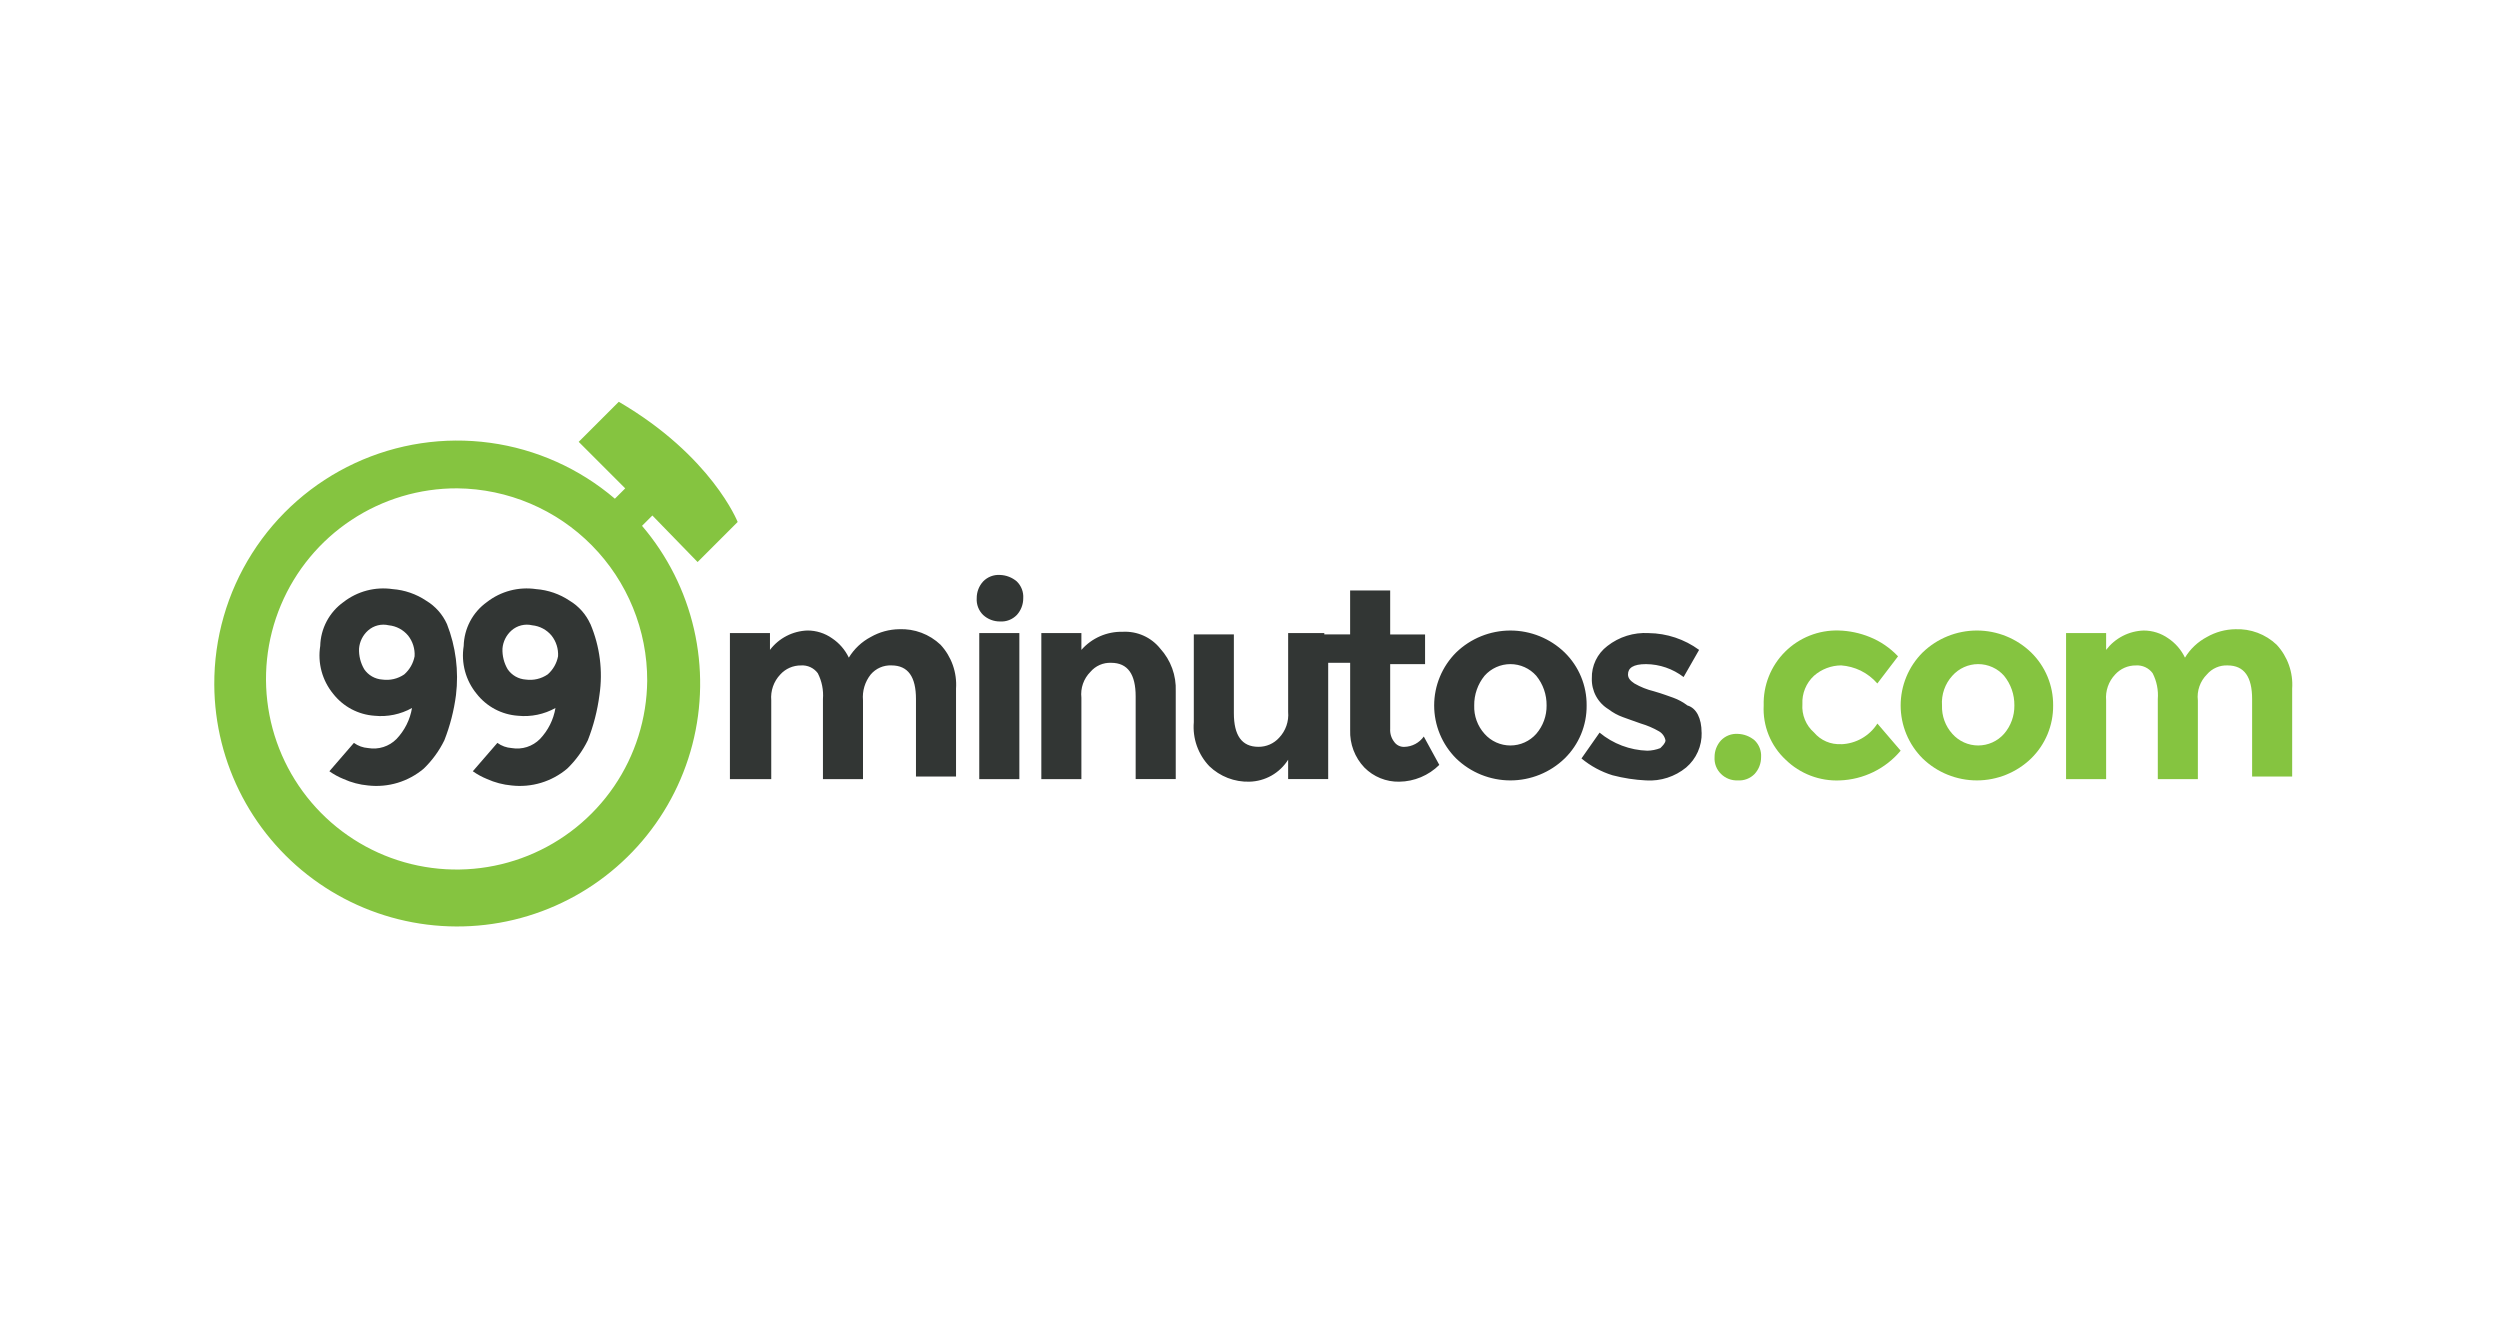
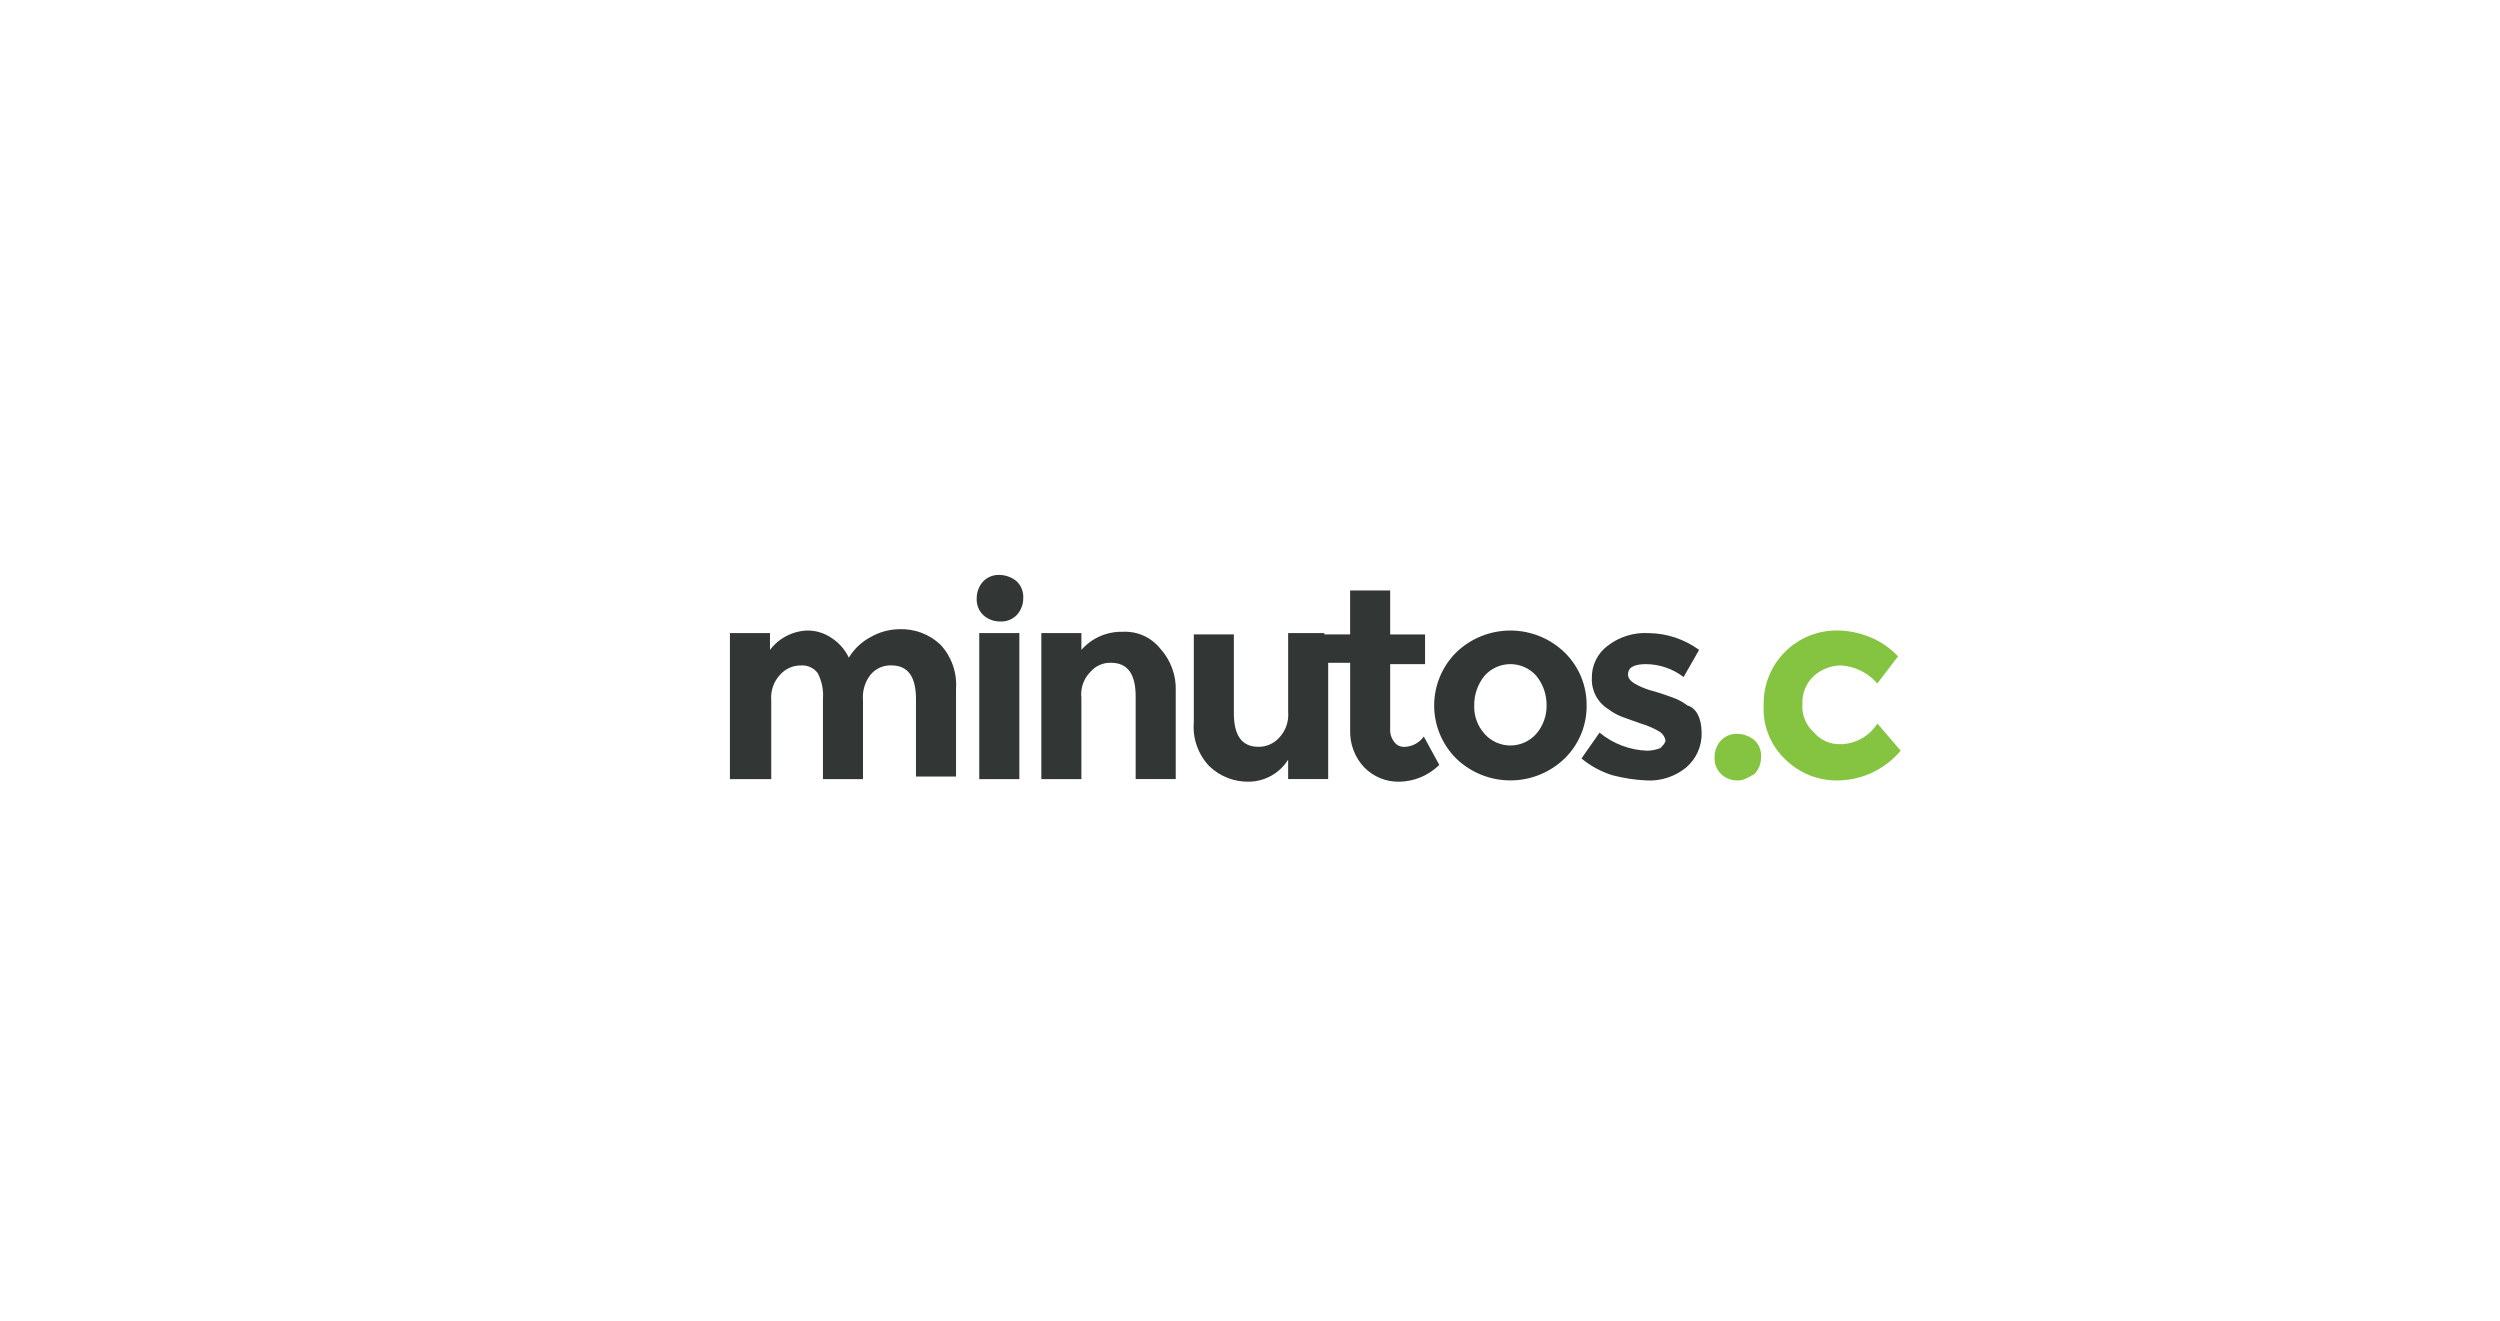
<svg xmlns="http://www.w3.org/2000/svg" width="280" height="148" viewBox="0 0 280 148" fill="none">
  <path d="M96.656 78.432V87.261H92.17V78.293C92.249 77.293 92.049 76.29 91.591 75.398C91.376 75.106 91.091 74.874 90.762 74.722C90.433 74.57 90.071 74.504 89.71 74.529C89.274 74.525 88.842 74.613 88.443 74.787C88.044 74.962 87.686 75.219 87.394 75.542C87.029 75.925 86.75 76.381 86.575 76.88C86.401 77.38 86.334 77.91 86.38 78.437V87.266H81.751V70.906H86.237V72.787C86.731 72.135 87.365 71.602 88.092 71.227C88.818 70.851 89.62 70.643 90.437 70.616C91.421 70.615 92.382 70.918 93.187 71.485C93.998 72.025 94.648 72.775 95.068 73.655C95.663 72.674 96.514 71.874 97.529 71.34C98.498 70.786 99.592 70.487 100.708 70.471C101.557 70.435 102.404 70.571 103.199 70.869C103.995 71.168 104.722 71.623 105.338 72.208C105.948 72.867 106.416 73.643 106.715 74.489C107.014 75.335 107.136 76.234 107.075 77.129V86.97H102.589V78.287C102.589 75.827 101.72 74.525 99.839 74.525C99.402 74.506 98.966 74.588 98.564 74.763C98.163 74.939 97.807 75.204 97.523 75.538C96.873 76.355 96.562 77.392 96.655 78.432H96.656ZM110.116 68.881C109.866 68.638 109.672 68.345 109.547 68.02C109.422 67.695 109.369 67.347 109.392 66.999C109.387 66.303 109.645 65.631 110.116 65.118C110.358 64.868 110.652 64.674 110.977 64.549C111.302 64.424 111.65 64.371 111.997 64.394C112.689 64.415 113.352 64.671 113.879 65.118C114.129 65.361 114.323 65.654 114.448 65.979C114.573 66.304 114.626 66.652 114.603 66.999C114.608 67.696 114.349 68.368 113.879 68.881C113.636 69.131 113.343 69.325 113.018 69.45C112.693 69.575 112.345 69.627 111.997 69.604C111.301 69.61 110.629 69.351 110.116 68.881ZM148.325 70.907H144.272V79.736C144.318 80.262 144.251 80.793 144.077 81.292C143.902 81.791 143.624 82.247 143.259 82.63C142.967 82.953 142.609 83.21 142.21 83.385C141.811 83.559 141.379 83.647 140.943 83.643C139.062 83.643 138.193 82.341 138.193 79.88V71.051H133.706V80.892C133.631 81.789 133.747 82.691 134.047 83.539C134.346 84.387 134.822 85.162 135.443 85.812C136.038 86.385 136.742 86.834 137.512 87.132C138.282 87.43 139.104 87.572 139.93 87.549C140.8 87.529 141.652 87.294 142.41 86.865C143.167 86.435 143.807 85.825 144.271 85.088V87.259H148.757V74.236H151.218V81.761C151.19 82.532 151.316 83.3 151.589 84.021C151.862 84.743 152.276 85.402 152.808 85.961C153.317 86.477 153.926 86.884 154.598 87.157C155.27 87.431 155.99 87.564 156.715 87.55C158.398 87.529 160.006 86.854 161.202 85.669L159.465 82.491C159.218 82.839 158.893 83.125 158.516 83.326C158.139 83.527 157.72 83.638 157.293 83.649C157.066 83.66 156.841 83.613 156.638 83.511C156.435 83.41 156.262 83.258 156.135 83.07C155.82 82.656 155.666 82.141 155.7 81.622V74.386H159.608V71.058H155.7V66.13H151.214V71.05H148.319L148.325 70.907ZM109.682 70.907H114.168V87.261H109.677V70.906L109.682 70.907ZM121.116 78.144V87.262H116.629V70.906H121.116V72.787C121.692 72.13 122.405 71.608 123.205 71.258C124.006 70.908 124.873 70.738 125.746 70.76C126.546 70.717 127.344 70.865 128.074 71.192C128.805 71.519 129.447 72.016 129.947 72.642C131.131 73.943 131.755 75.659 131.683 77.418V87.259H127.194V77.996C127.194 75.536 126.325 74.234 124.444 74.234C124.006 74.216 123.57 74.298 123.169 74.473C122.768 74.648 122.412 74.913 122.128 75.247C121.753 75.623 121.467 76.078 121.292 76.579C121.117 77.08 121.056 77.614 121.116 78.142V78.144ZM177.703 79.013C177.714 80.116 177.501 81.211 177.079 82.231C176.656 83.25 176.032 84.174 175.243 84.946C173.613 86.524 171.433 87.406 169.165 87.406C166.896 87.406 164.716 86.524 163.086 84.946C162.306 84.167 161.688 83.242 161.266 82.224C160.844 81.206 160.626 80.115 160.626 79.013C160.626 77.91 160.844 76.819 161.266 75.801C161.688 74.783 162.306 73.858 163.086 73.079C164.716 71.501 166.896 70.619 169.165 70.619C171.433 70.619 173.613 71.501 175.243 73.079C176.032 73.851 176.656 74.775 177.079 75.795C177.501 76.814 177.714 77.909 177.703 79.013ZM165.112 79.013C165.071 80.182 165.486 81.322 166.27 82.191C166.633 82.601 167.079 82.929 167.578 83.153C168.077 83.378 168.618 83.494 169.165 83.494C169.712 83.494 170.253 83.378 170.752 83.153C171.251 82.929 171.697 82.601 172.06 82.191C172.822 81.309 173.234 80.178 173.218 79.013C173.235 77.802 172.825 76.623 172.06 75.684C171.697 75.274 171.251 74.947 170.752 74.722C170.253 74.497 169.712 74.381 169.165 74.381C168.618 74.381 168.077 74.497 167.578 74.722C167.079 74.947 166.633 75.274 166.27 75.684C165.506 76.623 165.096 77.802 165.112 79.013ZM190.585 82.053C190.605 82.792 190.46 83.527 190.159 84.203C189.859 84.879 189.411 85.48 188.848 85.96C187.589 86.992 185.986 87.509 184.361 87.407C183.09 87.346 181.829 87.151 180.598 86.829C179.328 86.436 178.148 85.796 177.125 84.948L179.152 82.053C180.662 83.304 182.546 84.017 184.507 84.079C185.002 84.067 185.492 83.969 185.954 83.79C186.244 83.5 186.533 83.211 186.533 82.921C186.492 82.71 186.406 82.51 186.281 82.335C186.156 82.16 185.995 82.014 185.809 81.907C185.17 81.539 184.49 81.247 183.782 81.039C182.914 80.749 182.193 80.46 181.756 80.315C181.185 80.109 180.648 79.816 180.167 79.446C179.572 79.087 179.084 78.576 178.753 77.965C178.423 77.355 178.261 76.666 178.286 75.972C178.267 75.275 178.415 74.583 178.717 73.953C179.019 73.324 179.466 72.776 180.023 72.354C181.337 71.322 182.985 70.807 184.654 70.907C186.686 70.931 188.659 71.589 190.299 72.788L188.562 75.828C187.355 74.904 185.881 74.396 184.361 74.381C182.914 74.381 182.335 74.814 182.335 75.539C182.335 75.972 182.623 76.262 183.058 76.551C183.737 76.942 184.468 77.235 185.229 77.42C186.241 77.708 186.966 77.999 187.399 78.143C187.971 78.349 188.507 78.642 188.989 79.011C190.001 79.301 190.578 80.459 190.578 82.052L190.585 82.053Z" fill="#323634" />
-   <path d="M192.755 86.681C192.505 86.439 192.311 86.145 192.186 85.82C192.062 85.495 192.009 85.147 192.032 84.8C192.026 84.104 192.285 83.432 192.755 82.919C192.998 82.669 193.291 82.474 193.616 82.349C193.941 82.224 194.289 82.171 194.636 82.195C195.328 82.215 195.991 82.471 196.518 82.919C196.768 83.161 196.962 83.455 197.087 83.779C197.212 84.104 197.265 84.453 197.242 84.8C197.247 85.496 196.989 86.168 196.518 86.681C196.275 86.931 195.982 87.125 195.657 87.25C195.332 87.375 194.984 87.428 194.636 87.404C194.29 87.421 193.944 87.365 193.62 87.241C193.296 87.116 193.002 86.926 192.755 86.681Z" fill="#85C440" />
+   <path d="M192.755 86.681C192.505 86.439 192.311 86.145 192.186 85.82C192.062 85.495 192.009 85.147 192.032 84.8C192.026 84.104 192.285 83.432 192.755 82.919C192.998 82.669 193.291 82.474 193.616 82.349C193.941 82.224 194.289 82.171 194.636 82.195C195.328 82.215 195.991 82.471 196.518 82.919C196.768 83.161 196.962 83.455 197.087 83.779C197.212 84.104 197.265 84.453 197.242 84.8C197.247 85.496 196.989 86.168 196.518 86.681C195.332 87.375 194.984 87.428 194.636 87.404C194.29 87.421 193.944 87.365 193.62 87.241C193.296 87.116 193.002 86.926 192.755 86.681Z" fill="#85C440" />
  <path d="M206.216 83.354C207.029 83.325 207.822 83.1 208.528 82.696C209.234 82.293 209.832 81.724 210.269 81.038L212.874 84.077C212.037 85.077 210.999 85.891 209.827 86.464C208.655 87.037 207.376 87.358 206.072 87.405C204.954 87.456 203.838 87.276 202.792 86.878C201.747 86.479 200.794 85.871 199.993 85.089C199.164 84.317 198.515 83.372 198.09 82.322C197.665 81.272 197.475 80.142 197.533 79.01C197.501 77.899 197.696 76.793 198.106 75.761C198.517 74.728 199.134 73.79 199.92 73.004C200.706 72.218 201.644 71.601 202.677 71.19C203.71 70.78 204.816 70.584 205.927 70.616C207.118 70.647 208.295 70.892 209.4 71.34C210.605 71.823 211.69 72.564 212.579 73.51L210.263 76.55C209.739 75.947 209.099 75.454 208.381 75.103C207.7 74.776 206.964 74.58 206.21 74.524C205.091 74.533 204.013 74.944 203.171 75.682C202.734 76.083 202.391 76.576 202.166 77.126C201.941 77.675 201.839 78.267 201.869 78.86C201.825 79.455 201.92 80.052 202.146 80.603C202.371 81.155 202.723 81.647 203.171 82.039C203.541 82.478 204.009 82.824 204.536 83.05C205.064 83.277 205.637 83.376 206.21 83.341" fill="#85C440" />
-   <path d="M229.951 79.011C229.962 80.115 229.749 81.21 229.326 82.229C228.903 83.249 228.279 84.173 227.49 84.945C225.86 86.523 223.68 87.405 221.411 87.405C219.143 87.405 216.963 86.523 215.333 84.945C214.553 84.166 213.934 83.241 213.512 82.223C213.09 81.205 212.873 80.114 212.873 79.011C212.873 77.909 213.09 76.818 213.512 75.8C213.934 74.781 214.553 73.856 215.333 73.078C216.963 71.5 219.143 70.618 221.411 70.618C223.68 70.618 225.86 71.5 227.49 73.078C228.279 73.85 228.903 74.774 229.326 75.793C229.749 76.813 229.962 77.907 229.951 79.011ZM217.505 79.011C217.463 80.181 217.878 81.321 218.662 82.19C219.025 82.6 219.471 82.927 219.97 83.152C220.469 83.377 221.01 83.493 221.557 83.493C222.104 83.493 222.645 83.377 223.145 83.152C223.644 82.927 224.089 82.6 224.452 82.19C225.214 81.308 225.626 80.177 225.61 79.011C225.627 77.8 225.217 76.622 224.452 75.683C224.089 75.273 223.644 74.945 223.145 74.721C222.645 74.496 222.104 74.38 221.557 74.38C221.01 74.38 220.469 74.496 219.97 74.721C219.471 74.945 219.025 75.273 218.662 75.683C218.254 76.13 217.941 76.656 217.742 77.228C217.543 77.8 217.462 78.407 217.505 79.011Z" fill="#85C440" />
-   <path d="M246.161 78.432V87.261H241.674V78.293C241.753 77.293 241.553 76.291 241.095 75.398C240.88 75.106 240.595 74.874 240.266 74.722C239.938 74.57 239.576 74.504 239.214 74.529C238.779 74.525 238.347 74.613 237.948 74.787C237.549 74.962 237.191 75.219 236.898 75.542C236.534 75.925 236.256 76.382 236.081 76.881C235.906 77.38 235.84 77.91 235.886 78.437V87.266H231.399V70.906H235.886V72.789C236.38 72.138 237.014 71.604 237.741 71.229C238.467 70.853 239.269 70.645 240.086 70.619C241.07 70.617 242.031 70.921 242.836 71.487C243.647 72.028 244.297 72.778 244.717 73.658C245.311 72.677 246.162 71.876 247.177 71.342C248.146 70.788 249.239 70.489 250.355 70.473C251.204 70.438 252.052 70.573 252.847 70.871C253.643 71.17 254.37 71.625 254.986 72.21C255.596 72.869 256.064 73.645 256.363 74.491C256.662 75.338 256.784 76.236 256.723 77.132V86.973H252.237V78.289C252.237 75.829 251.368 74.527 249.487 74.527C249.049 74.509 248.613 74.59 248.212 74.766C247.811 74.941 247.455 75.206 247.171 75.54C246.796 75.915 246.51 76.371 246.335 76.872C246.159 77.373 246.099 77.907 246.159 78.435" fill="#85C440" />
-   <path d="M50.055 69.888C49.566 68.804 48.758 67.895 47.739 67.282C46.619 66.529 45.322 66.081 43.976 65.98C43.009 65.838 42.024 65.894 41.079 66.142C40.134 66.391 39.249 66.828 38.477 67.427C37.689 67.988 37.043 68.725 36.59 69.579C36.137 70.433 35.889 71.381 35.866 72.348C35.714 73.292 35.765 74.257 36.014 75.18C36.264 76.104 36.707 76.963 37.313 77.703C37.869 78.415 38.569 79.002 39.366 79.427C40.164 79.85 41.042 80.102 41.944 80.164C43.4 80.313 44.867 80.009 46.144 79.295C45.927 80.601 45.322 81.811 44.407 82.769C43.999 83.182 43.496 83.49 42.943 83.666C42.389 83.843 41.801 83.882 41.229 83.782C40.655 83.743 40.104 83.542 39.639 83.203L36.89 86.381C37.384 86.731 37.918 87.023 38.479 87.25C39.349 87.642 40.278 87.887 41.229 87.973C42.34 88.099 43.464 87.998 44.535 87.674C45.605 87.351 46.597 86.812 47.452 86.092C48.404 85.176 49.188 84.1 49.768 82.913C50.407 81.284 50.844 79.583 51.07 77.848C51.396 75.151 51.048 72.416 50.057 69.888H50.055ZM45.279 75.532C44.56 76.025 43.682 76.232 42.818 76.111C42.414 76.085 42.022 75.966 41.671 75.766C41.32 75.565 41.019 75.287 40.792 74.953C40.381 74.252 40.18 73.448 40.213 72.637C40.276 71.856 40.639 71.13 41.225 70.611C41.537 70.336 41.91 70.14 42.313 70.04C42.716 69.939 43.137 69.936 43.541 70.032C44.389 70.117 45.169 70.533 45.712 71.19C46.229 71.847 46.486 72.671 46.435 73.505C46.286 74.291 45.878 75.004 45.277 75.532H45.279Z" fill="#323634" />
-   <path d="M66.118 69.888C65.629 68.804 64.822 67.895 63.803 67.282C62.682 66.529 61.385 66.081 60.039 65.98C59.072 65.838 58.087 65.894 57.141 66.142C56.196 66.391 55.311 66.828 54.539 67.428C53.752 67.989 53.107 68.726 52.655 69.58C52.203 70.434 51.956 71.382 51.934 72.348C51.782 73.292 51.833 74.257 52.082 75.181C52.332 76.104 52.774 76.963 53.381 77.703C53.937 78.415 54.636 79.002 55.434 79.427C56.232 79.851 57.11 80.102 58.012 80.164C59.468 80.312 60.934 80.009 62.212 79.295C61.994 80.601 61.389 81.811 60.475 82.769C60.067 83.182 59.564 83.49 59.011 83.667C58.457 83.843 57.869 83.882 57.297 83.782C56.723 83.743 56.171 83.543 55.707 83.203L52.956 86.381C53.451 86.731 53.984 87.022 54.546 87.25C55.416 87.642 56.346 87.887 57.297 87.973C58.407 88.099 59.532 87.998 60.602 87.674C61.672 87.351 62.665 86.812 63.52 86.092C64.471 85.175 65.255 84.1 65.836 82.913C66.475 81.284 66.912 79.583 67.138 77.848C67.537 75.152 67.187 72.398 66.125 69.888H66.118ZM61.342 75.532C60.623 76.025 59.746 76.232 58.882 76.111C58.479 76.084 58.087 75.966 57.736 75.766C57.385 75.565 57.084 75.287 56.856 74.953C56.446 74.252 56.245 73.448 56.277 72.637C56.341 71.856 56.704 71.13 57.291 70.611C57.602 70.336 57.975 70.141 58.378 70.04C58.781 69.939 59.203 69.936 59.607 70.032C60.454 70.117 61.234 70.533 61.777 71.19C62.295 71.847 62.553 72.671 62.502 73.506C62.352 74.291 61.945 75.004 61.344 75.532H61.342Z" fill="#323634" />
-   <path d="M78.131 62.947L82.618 58.46C82.618 58.46 79.723 51.081 69.303 45L64.814 49.486L70.024 54.697L68.866 55.855C64.902 52.472 60.051 50.299 54.889 49.593C49.726 48.888 44.469 49.68 39.744 51.875C35.018 54.07 31.022 57.576 28.232 61.976C25.441 66.376 23.972 71.485 24 76.695C24.023 81.073 25.101 85.381 27.144 89.253C29.187 93.125 32.134 96.447 35.735 98.936C39.336 101.426 43.484 103.01 47.828 103.554C52.172 104.098 56.583 103.586 60.687 102.061C64.79 100.536 68.465 98.044 71.4 94.795C74.335 91.546 76.442 87.638 77.543 83.401C78.644 79.164 78.707 74.724 77.726 70.457C76.745 66.191 74.749 62.224 71.907 58.894L73.065 57.736L78.131 62.947ZM72.487 76.262C72.443 80.478 71.152 84.586 68.777 88.069C66.401 91.552 63.048 94.253 59.139 95.833C55.23 97.413 50.941 97.8 46.813 96.945C42.685 96.091 38.902 94.033 35.941 91.031C32.981 88.03 30.975 84.219 30.178 80.079C29.38 75.939 29.826 71.656 31.46 67.769C33.093 63.883 35.841 60.567 39.356 58.24C42.871 55.913 46.997 54.678 51.213 54.693C56.888 54.751 62.31 57.051 66.296 61.092C70.282 65.133 72.507 70.586 72.487 76.262Z" fill="#85C440" />
</svg>